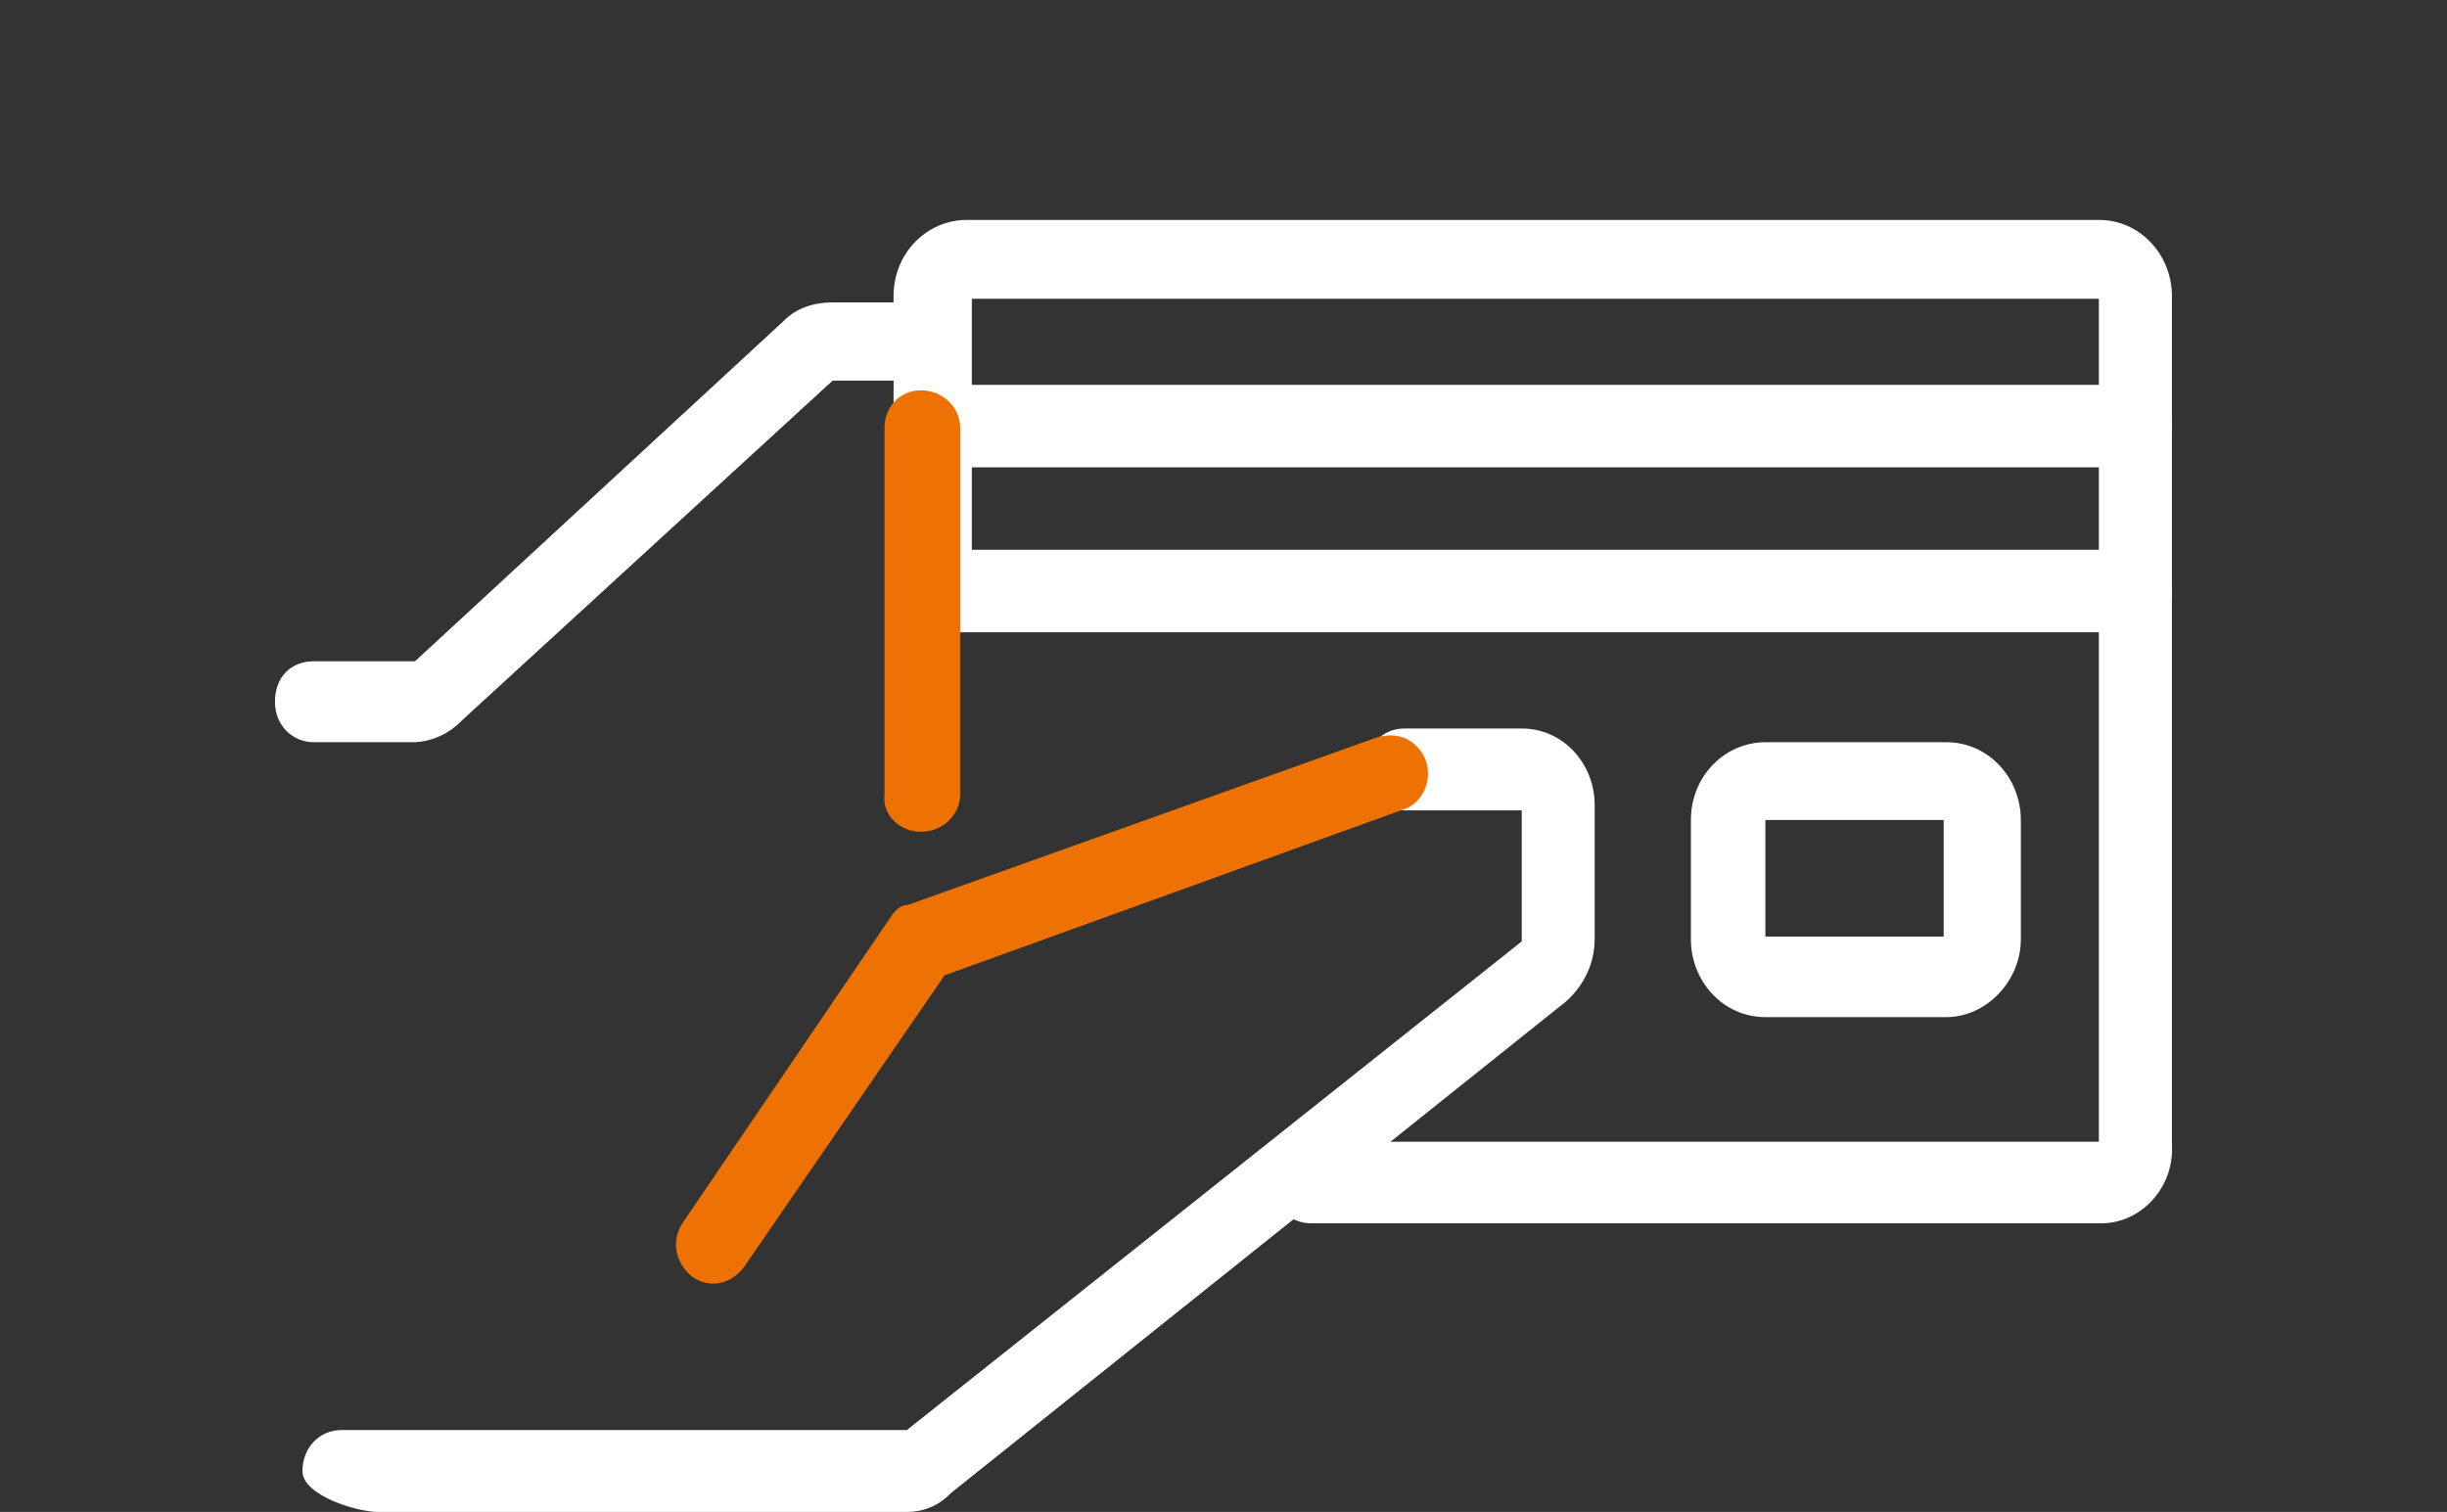
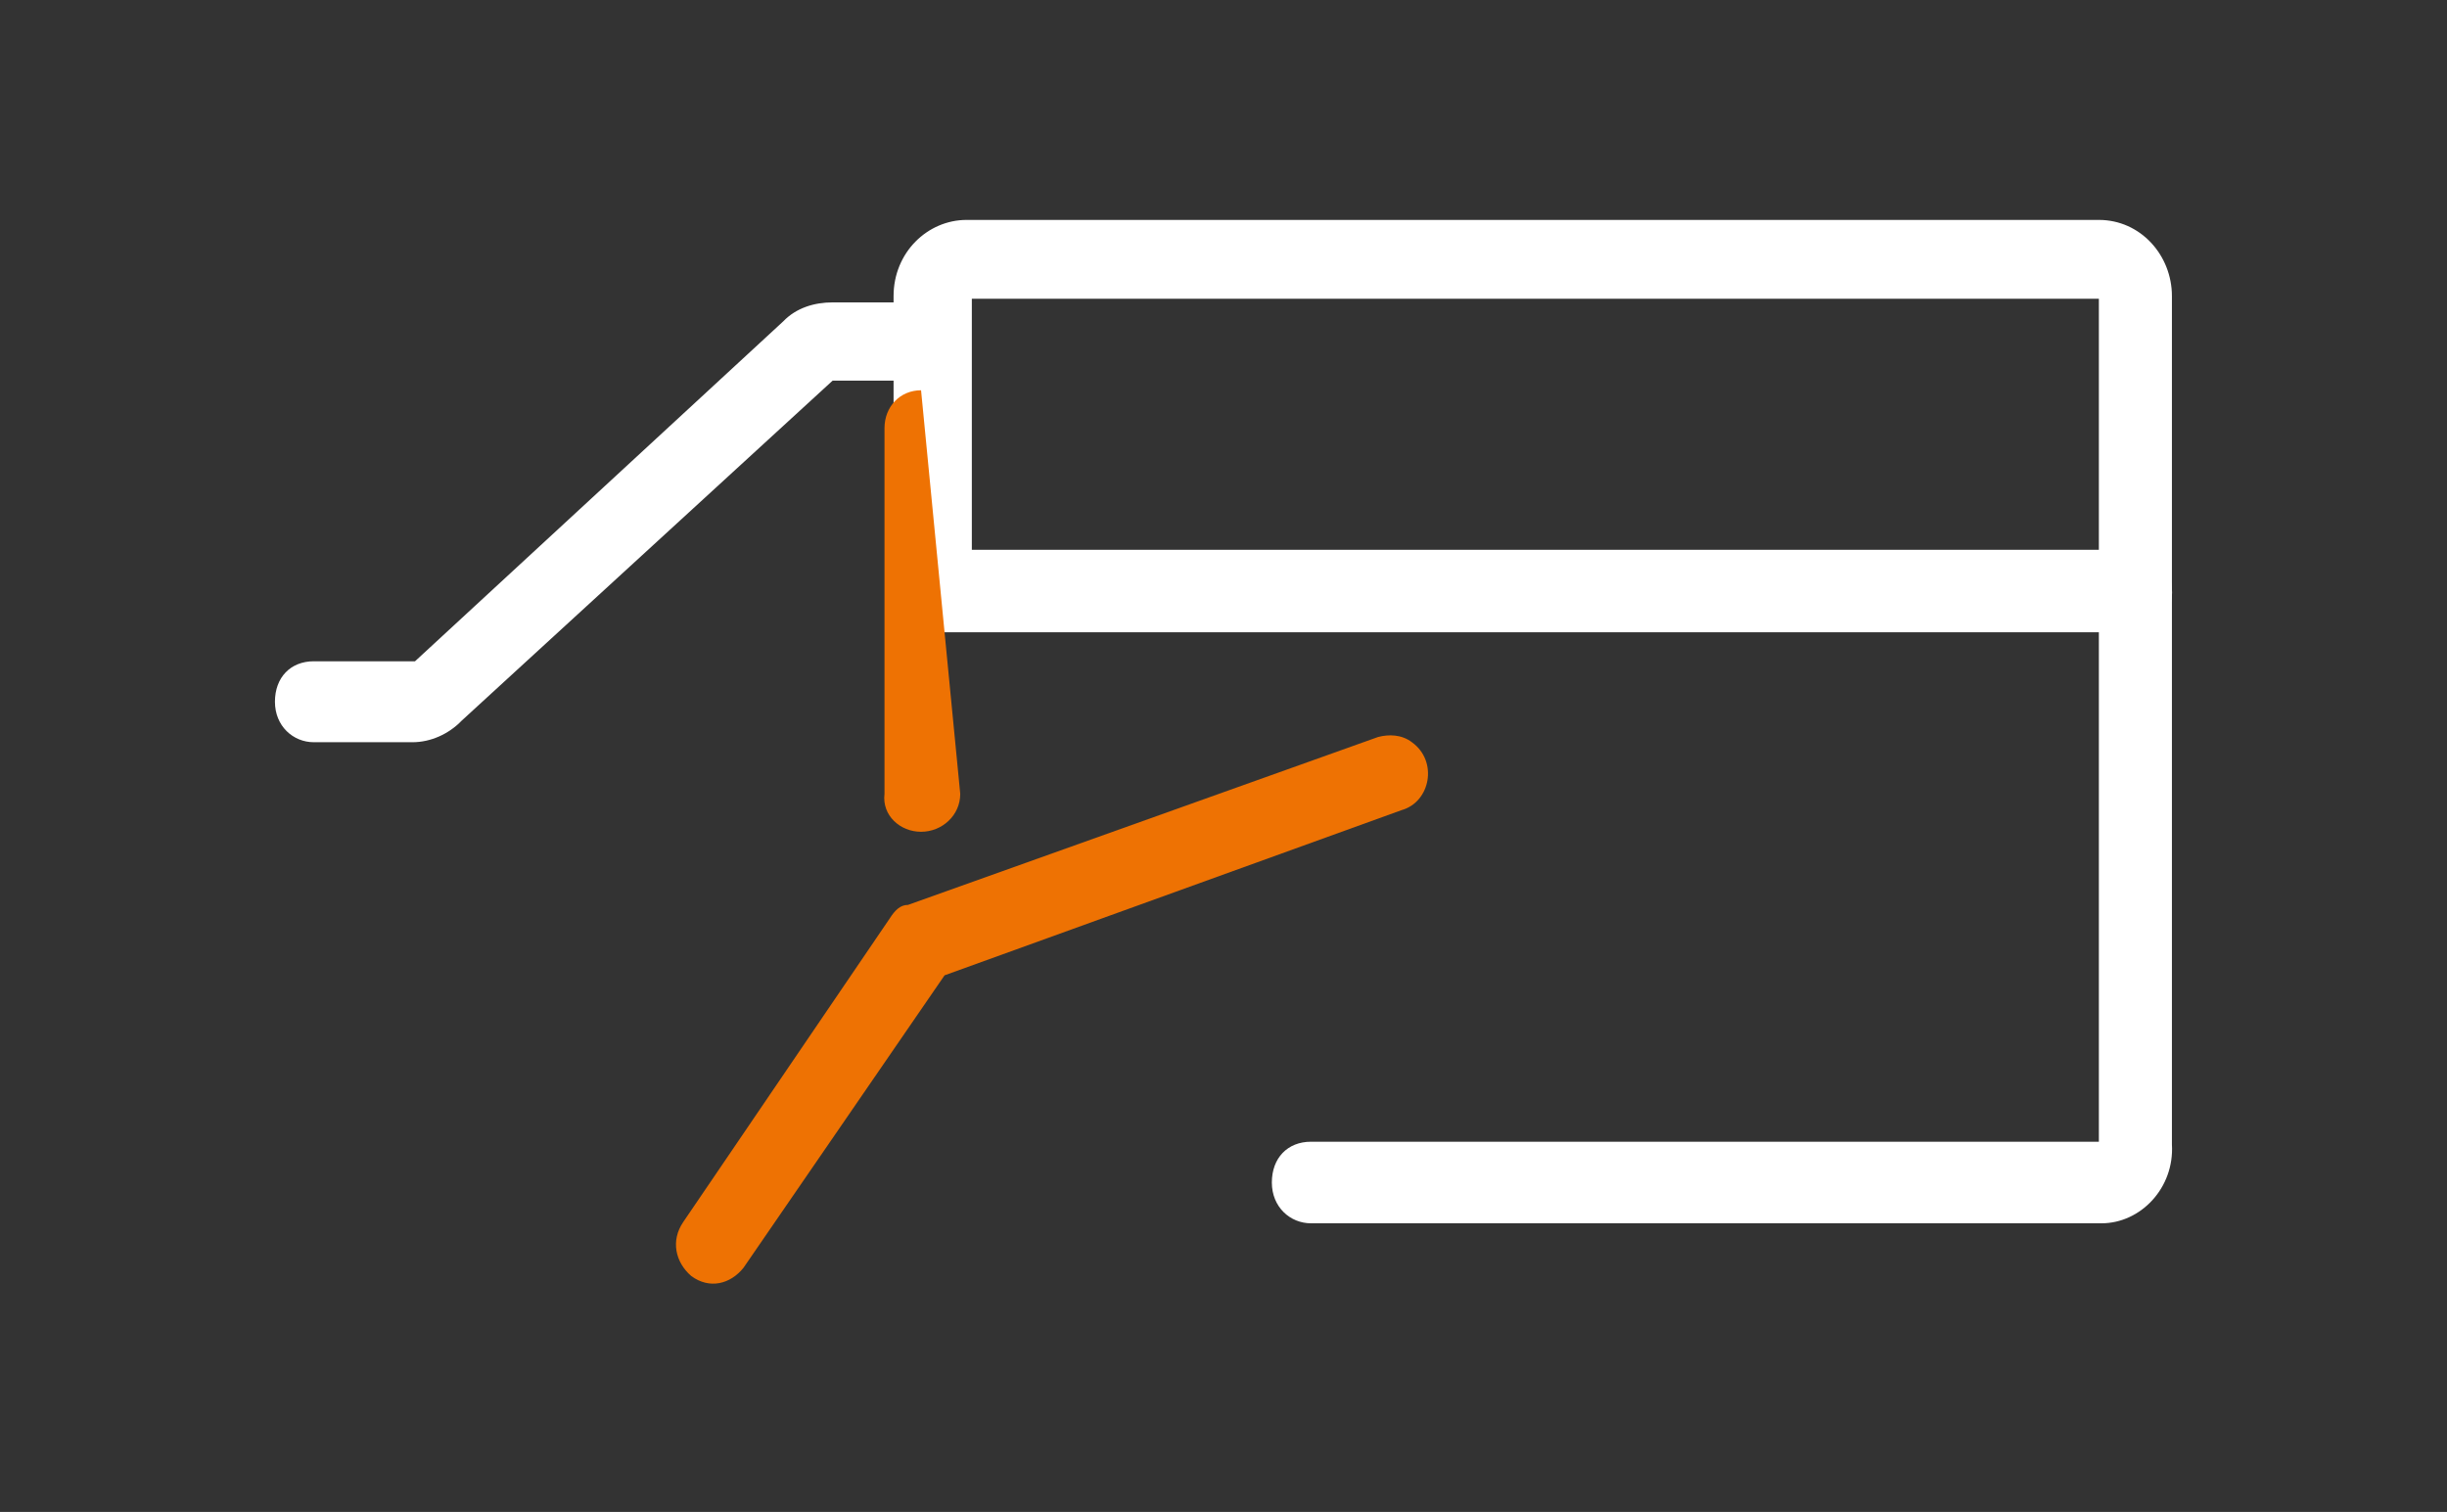
<svg xmlns="http://www.w3.org/2000/svg" width="178px" height="110px" viewBox="0 0 178 110" version="1.1">
  <rect x="0" y="0" width="178" height="110" fill="#333333" stroke="none" />
  <title>Artboard</title>
  <desc>Created with Sketch.</desc>
  <g id="Artboard" stroke="none" stroke-width="1" fill="none" fill-rule="evenodd">
    <g id="bystro_ikonky-13" transform="translate(20, 16)" fill-rule="nonzero">
      <path d="M10,38 L2.83,38 C1.321,38 0,36.822 0,35.055 C0,33.288 1.132,32.11 2.83,32.11 L10.189,32.11 L36.981,7.374 C37.925,6.393 39.245,6 40.566,6 L47.17,6 C48.679,6 50,7.178 50,8.945 C50,10.712 48.679,11.693 46.981,11.693 L40.566,11.693 L13.585,36.429 C12.642,37.411 11.321,38 10,38 Z" id="Path" fill="#FFFFFF" />
-       <path d="M45.968,94 L7.496,94 C5.98,94 2,92.808 2,91.021 C2,89.432 3.137,88.042 4.843,88.042 L45.968,88.042 L90.694,52.491 L90.694,42.958 L82.165,42.958 C80.649,42.958 79.323,41.767 79.323,39.979 C79.323,38.39 80.46,37 82.165,37 L90.694,37 C93.726,37 96,39.582 96,42.561 L96,52.293 C96,54.08 95.242,55.669 93.915,56.861 L49.19,92.61 C48.242,93.603 47.105,94 45.968,94 Z" id="Shape" fill="#FFFFFF" />
      <path d="M132.866,73 L75.364,73 C73.846,73 72.517,71.813 72.517,70.033 C72.517,68.252 73.656,67.065 75.364,67.065 L132.676,67.065 L132.676,5.737 L50.693,5.737 L50.693,26.707 C50.693,28.29 49.555,29.675 47.847,29.675 C46.139,29.675 45,28.488 45,26.707 L45,5.539 C45,2.374 47.467,0 50.314,0 L132.676,0 C135.712,0 137.99,2.572 137.99,5.539 L137.99,67.263 C138.18,70.428 135.712,73 132.866,73 Z" id="Path" fill="#FFFFFF" />
-       <path d="M121.581,58 L108.419,58 C105.323,58 103,55.374 103,52.343 L103,43.657 C103,40.424 105.516,38 108.419,38 L121.581,38 C124.677,38 127,40.626 127,43.657 L127,52.343 C127,55.374 124.484,58 121.581,58 Z M108.419,52.141 L121.387,52.141 L121.387,43.657 L108.419,43.657 L108.419,52.141 Z" id="Shape" fill="#FFFFFF" />
-       <path d="M135.159,18 L47.841,18 C46.326,18 45,16.8 45,15 C45,13.2 46.136,12 47.841,12 L135.159,12 C136.674,12 138,13.2 138,15 C138,16.8 136.674,18 135.159,18 Z" id="Path" fill="#FFFFFF" />
      <path d="M135.159,30 L47.841,30 C46.326,30 45,28.759 45,26.897 C45,25.034 46.326,24 47.841,24 L135.159,24 C136.674,24 138,25.241 138,27.103 C138,28.966 136.674,30 135.159,30 Z" id="Path" fill="#FFFFFF" />
      <g id="Group" transform="translate(29, 12)" fill="#EE7203">
-         <path d="M15.34,3.153 C15.34,1.576 16.48,0.394 18,0.394 C19.52,0.394 20.85,1.576 20.85,3.153 L20.85,29.756 C20.85,31.332 19.52,32.515 18,32.515 C16.48,32.515 15.15,31.332 15.34,29.756 L15.34,3.153 Z" id="Path" />
+         <path d="M15.34,3.153 C15.34,1.576 16.48,0.394 18,0.394 L20.85,29.756 C20.85,31.332 19.52,32.515 18,32.515 C16.48,32.515 15.15,31.332 15.34,29.756 L15.34,3.153 Z" id="Path" />
        <path d="M19.71,42.959 L5.08,64.241 C4.13,65.424 2.61,65.818 1.28,64.832 C0.14,63.847 -0.24,62.271 0.71,60.891 L15.72,38.821 C16.1,38.229 16.48,37.835 17.05,37.835 L51.25,25.618 C52.01,25.421 52.96,25.421 53.72,26.012 C55.62,27.391 55.05,30.347 52.96,30.938 L19.71,42.959 Z" id="Path" />
      </g>
    </g>
  </g>
</svg>